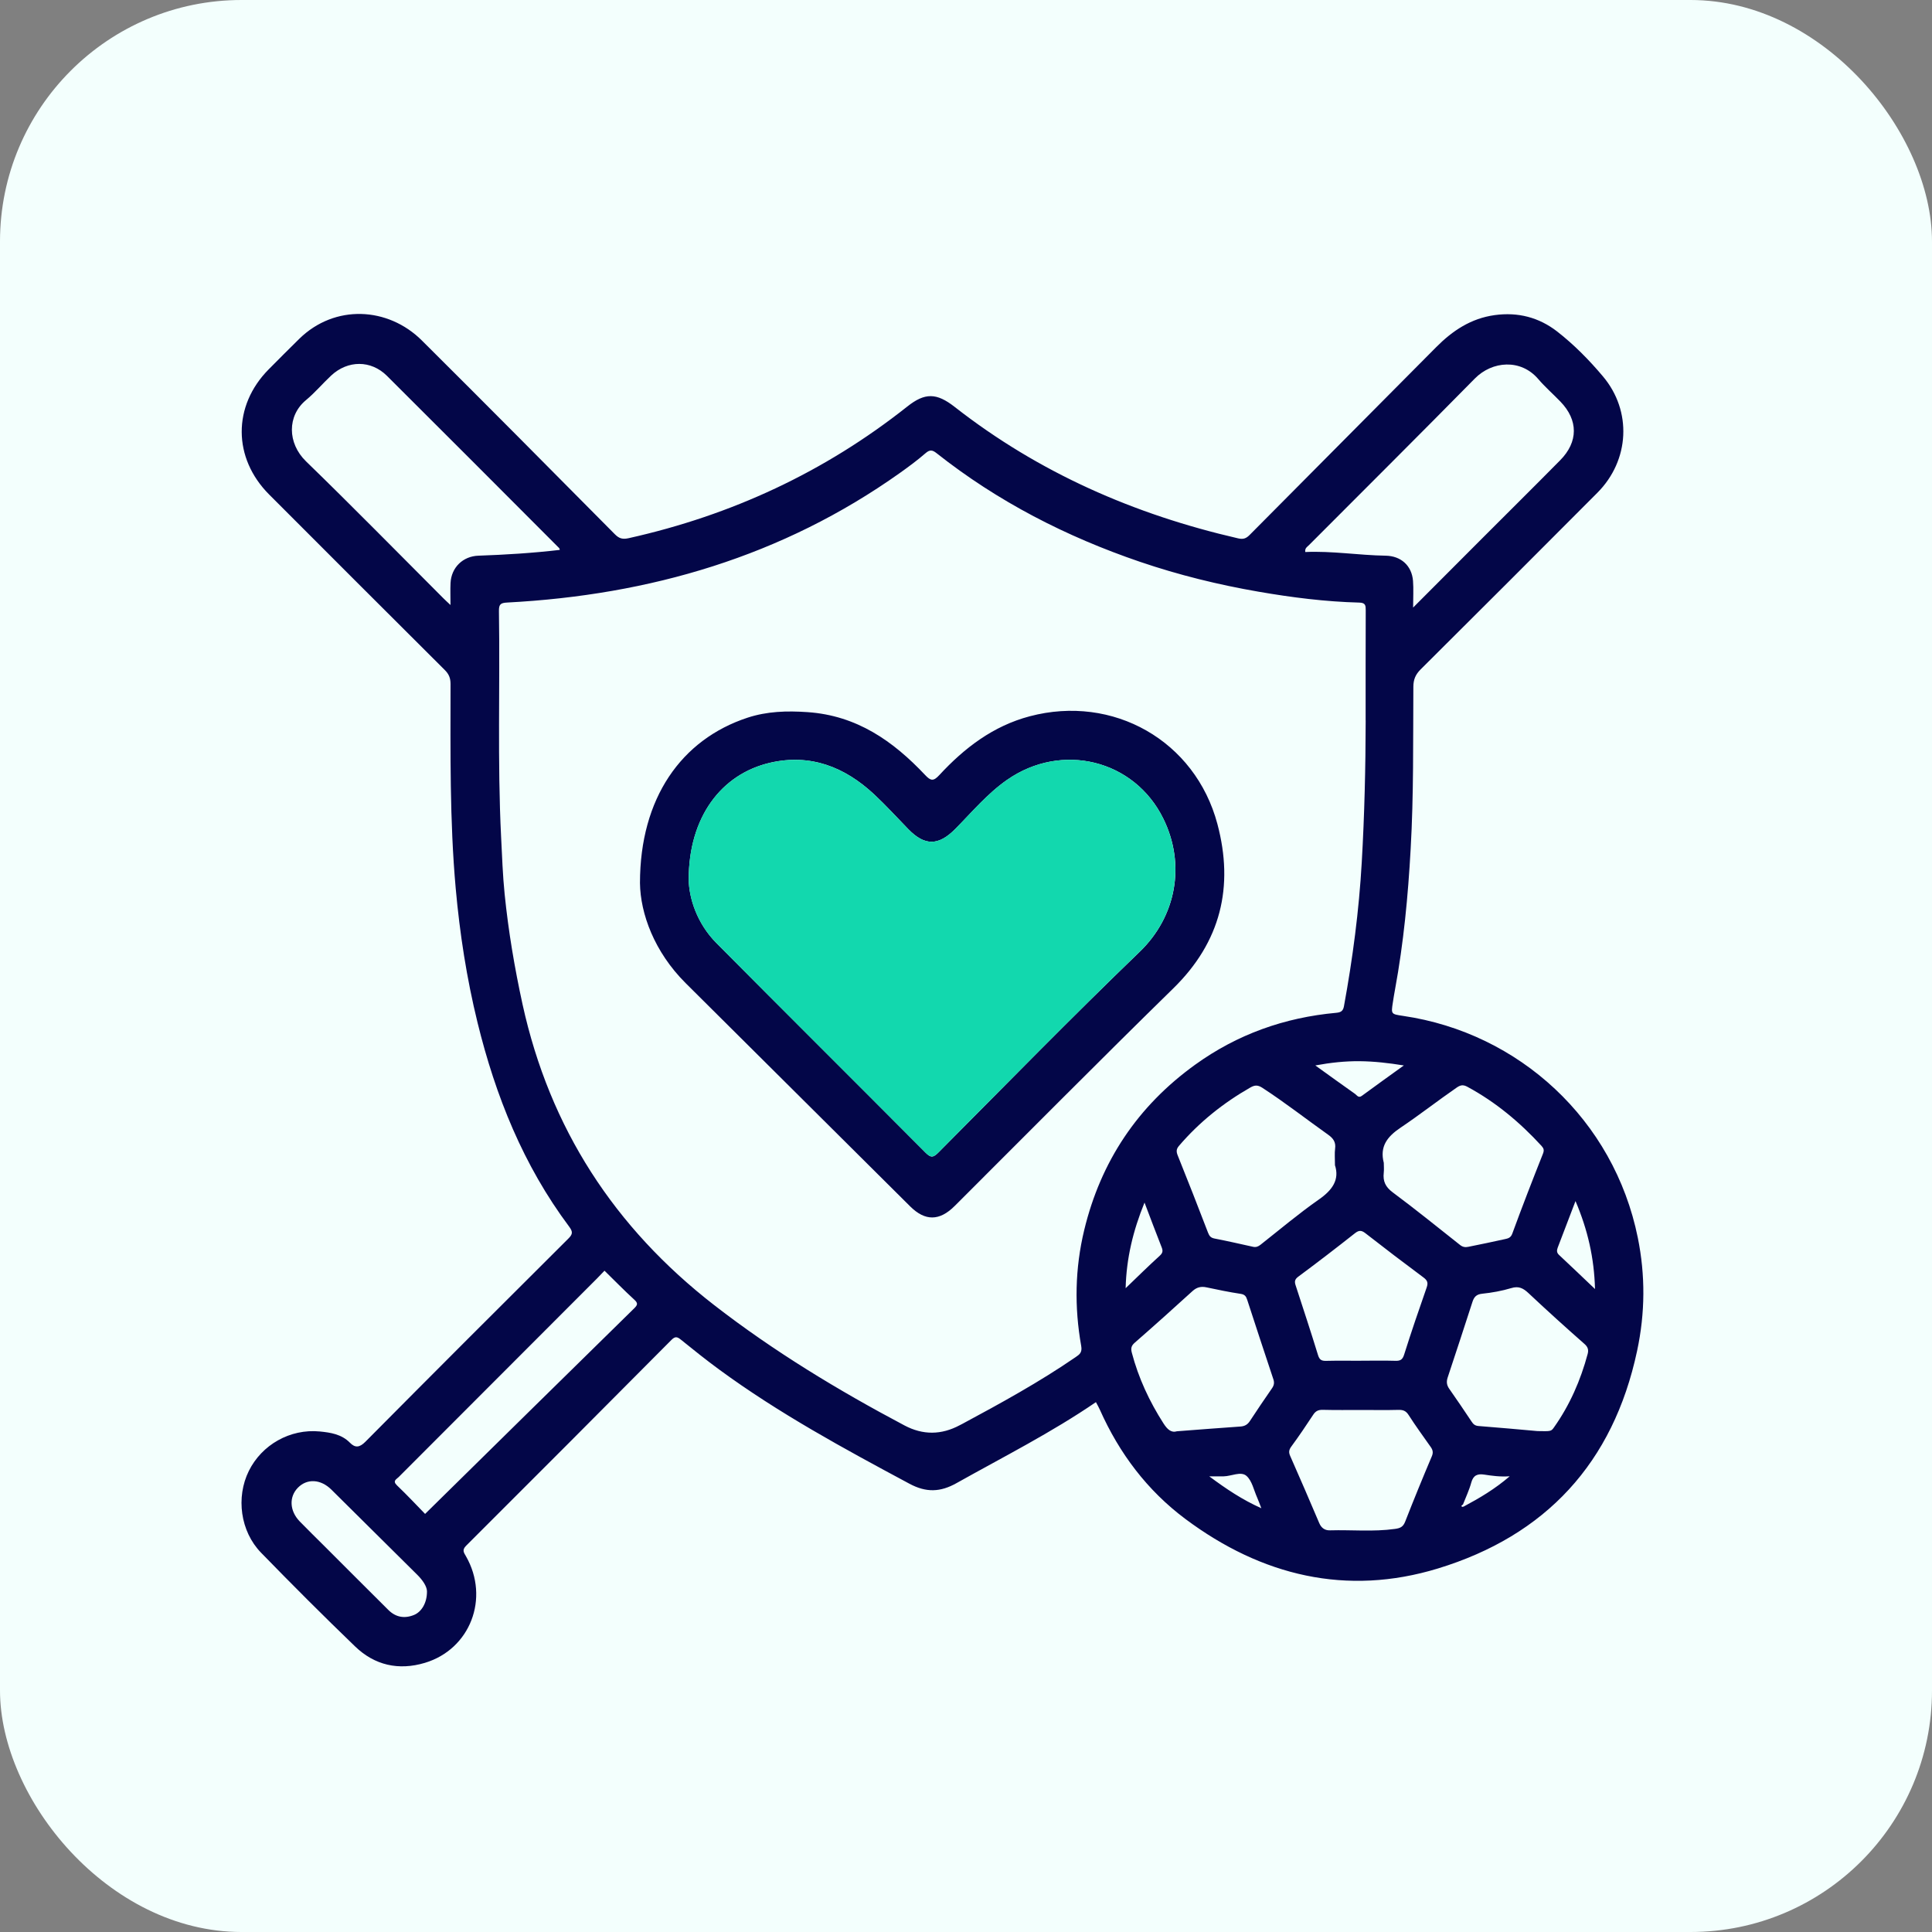
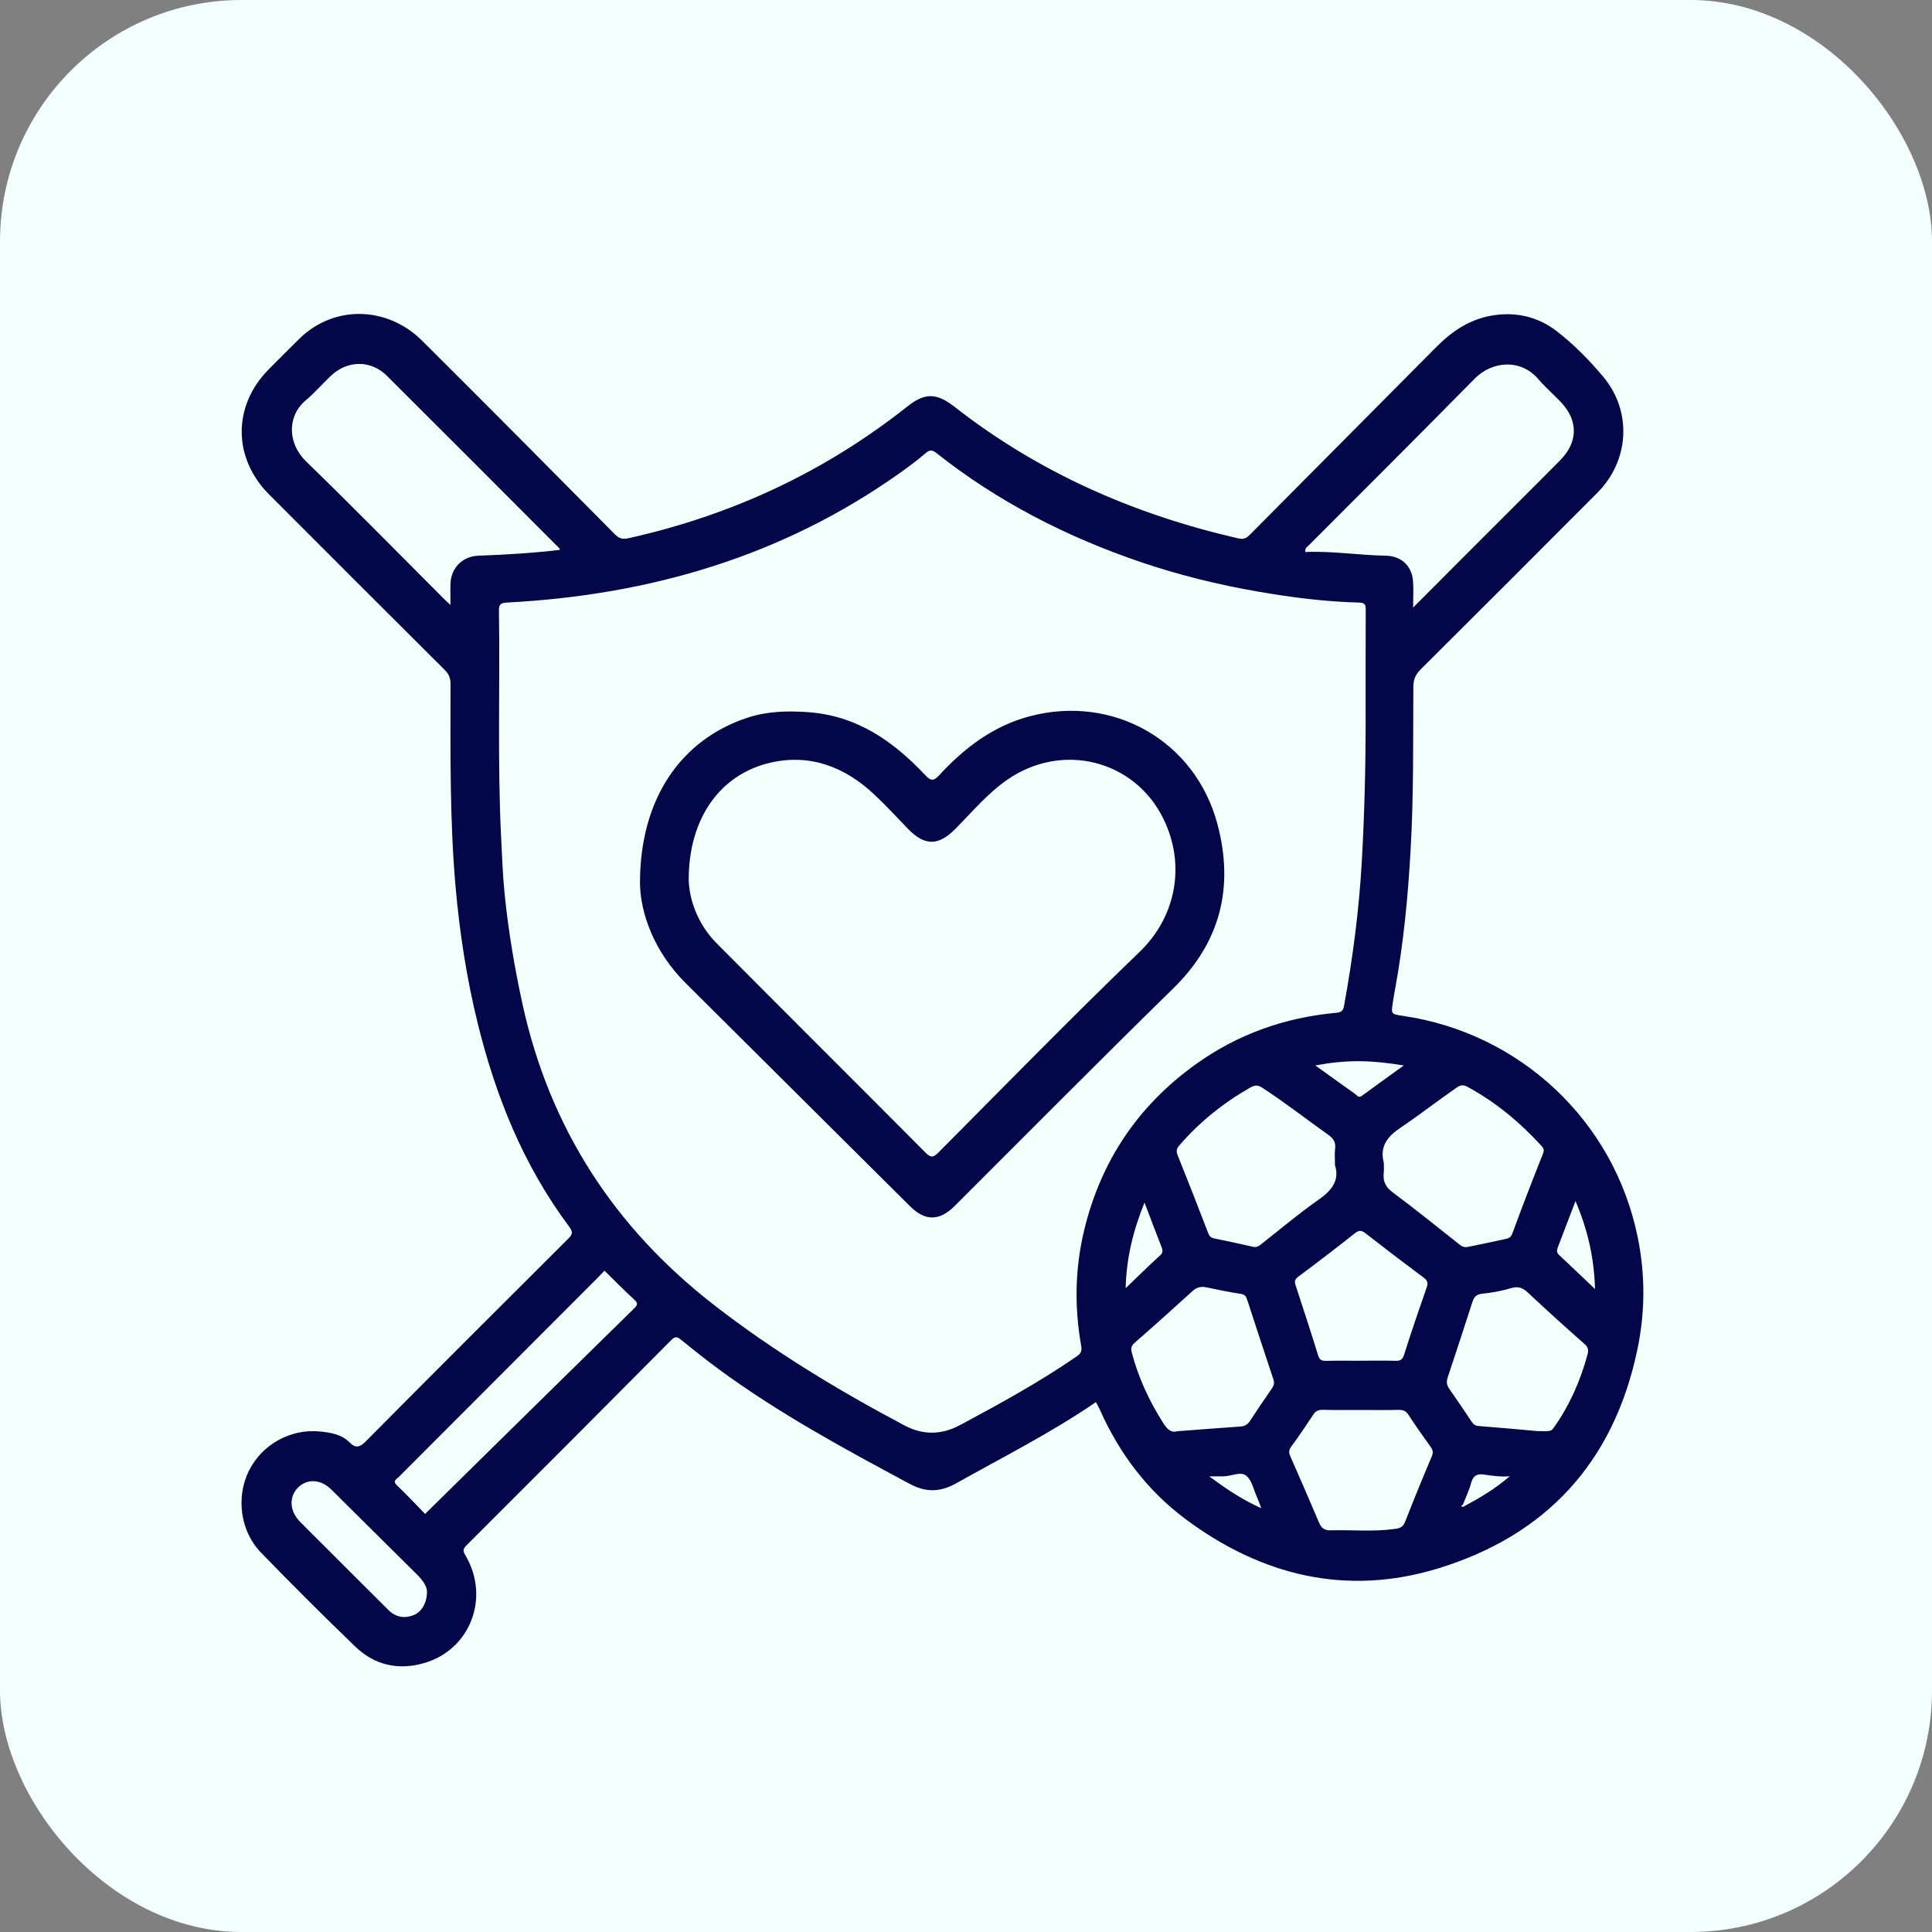
<svg xmlns="http://www.w3.org/2000/svg" width="40" height="40" viewBox="0 0 40 40" fill="none">
  <rect x="0" y="0" width="40" height="40" fill="#808080" stroke="none" />
  <rect width="40" height="40" rx="5" fill="#F3FFFD" />
  <path d="M22.691 29.029C21.767 29.661 20.773 30.163 19.803 30.707C19.466 30.896 19.174 30.904 18.829 30.719C17.476 29.994 16.127 29.263 14.886 28.352C14.616 28.154 14.354 27.944 14.093 27.733C14.016 27.671 13.974 27.668 13.899 27.744C12.486 29.166 11.07 30.587 9.65 32.003C9.56 32.093 9.604 32.145 9.648 32.222C10.143 33.089 9.735 34.147 8.795 34.428C8.252 34.59 7.756 34.478 7.351 34.087C6.692 33.452 6.044 32.804 5.406 32.148C4.975 31.706 4.882 30.999 5.152 30.454C5.42 29.912 6.006 29.578 6.62 29.637C6.843 29.659 7.071 29.693 7.245 29.87C7.353 29.98 7.444 29.972 7.566 29.849C8.961 28.443 10.361 27.043 11.765 25.646C11.86 25.552 11.863 25.503 11.783 25.395C10.836 24.128 10.26 22.694 9.886 21.168C9.662 20.254 9.519 19.329 9.435 18.393C9.309 16.984 9.327 15.572 9.328 14.161C9.328 14.04 9.294 13.956 9.208 13.871C7.994 12.662 6.783 11.451 5.573 10.239C4.819 9.484 4.815 8.404 5.561 7.649C5.771 7.436 5.983 7.225 6.196 7.015C6.932 6.294 8.034 6.353 8.733 7.048C10.072 8.379 11.4 9.719 12.729 11.06C12.818 11.15 12.889 11.171 13.018 11.142C15.146 10.667 17.073 9.773 18.783 8.418C19.149 8.127 19.389 8.13 19.766 8.425C21.51 9.789 23.485 10.652 25.633 11.146C25.744 11.172 25.803 11.146 25.875 11.073C27.16 9.777 28.448 8.485 29.733 7.189C30.073 6.846 30.454 6.592 30.946 6.524C31.427 6.458 31.861 6.57 32.239 6.863C32.588 7.135 32.901 7.453 33.185 7.79C33.794 8.51 33.74 9.531 33.072 10.202C31.855 11.425 30.634 12.644 29.411 13.861C29.307 13.965 29.263 14.068 29.262 14.217C29.255 15.338 29.27 16.46 29.206 17.579C29.152 18.553 29.06 19.523 28.883 20.483C28.866 20.574 28.851 20.666 28.837 20.758C28.8 20.997 28.801 20.996 29.05 21.033C31.449 21.384 33.414 23.182 33.909 25.625C34.066 26.401 34.063 27.179 33.894 27.97C33.399 30.291 32 31.793 29.77 32.474C27.878 33.051 26.119 32.625 24.544 31.45C23.752 30.859 23.174 30.09 22.772 29.188C22.75 29.137 22.721 29.089 22.69 29.03L22.691 29.029ZM30.312 31.187C30.634 31.015 30.947 30.831 31.257 30.565C31.048 30.578 30.889 30.554 30.73 30.53C30.593 30.509 30.504 30.541 30.462 30.692C30.419 30.851 30.346 31.002 30.286 31.157C30.268 31.163 30.254 31.176 30.268 31.192C30.274 31.198 30.297 31.189 30.312 31.187ZM28.274 14.916C28.274 14.156 28.273 13.397 28.276 12.637C28.276 12.539 28.274 12.479 28.143 12.476C27.443 12.458 26.749 12.37 26.06 12.251C25.226 12.107 24.405 11.905 23.603 11.632C22.076 11.111 20.659 10.386 19.39 9.382C19.304 9.314 19.25 9.306 19.161 9.384C18.993 9.53 18.812 9.663 18.63 9.793C16.196 11.521 13.454 12.319 10.501 12.475C10.364 12.482 10.328 12.511 10.33 12.651C10.354 14.211 10.297 15.771 10.375 17.331C10.395 17.724 10.408 18.119 10.448 18.512C10.526 19.281 10.654 20.04 10.819 20.795C11.382 23.358 12.72 25.418 14.789 27.023C16.022 27.979 17.35 28.783 18.726 29.512C19.107 29.714 19.489 29.712 19.873 29.506C19.89 29.498 19.906 29.49 19.922 29.481C20.724 29.05 21.52 28.613 22.271 28.097C22.349 28.043 22.41 28.004 22.385 27.865C22.242 27.064 22.256 26.262 22.447 25.469C22.79 24.045 23.555 22.9 24.745 22.043C25.619 21.413 26.597 21.066 27.666 20.969C27.764 20.96 27.807 20.93 27.825 20.834C28.006 19.846 28.137 18.85 28.194 17.848C28.25 16.872 28.273 15.894 28.275 14.917L28.274 14.916ZM29.258 12.578C29.749 12.086 30.213 11.62 30.678 11.155C31.219 10.613 31.763 10.075 32.301 9.53C32.679 9.148 32.678 8.698 32.306 8.314C32.155 8.157 31.989 8.013 31.848 7.848C31.486 7.424 30.894 7.473 30.536 7.836C29.396 8.994 28.244 10.14 27.097 11.29C27.064 11.323 27.013 11.347 27.024 11.429C27.581 11.404 28.132 11.496 28.689 11.505C29.006 11.51 29.23 11.711 29.255 12.027C29.268 12.197 29.257 12.37 29.257 12.579L29.258 12.578ZM11.59 11.386C11.585 11.369 11.584 11.356 11.578 11.349C10.39 10.159 9.203 8.967 8.011 7.781C7.68 7.452 7.2 7.455 6.857 7.775C6.679 7.941 6.522 8.129 6.335 8.284C5.944 8.608 5.948 9.174 6.335 9.551C7.296 10.483 8.233 11.44 9.18 12.387C9.221 12.428 9.264 12.467 9.327 12.526C9.327 12.353 9.321 12.211 9.328 12.07C9.344 11.748 9.585 11.516 9.904 11.505C10.467 11.485 11.028 11.451 11.59 11.385L11.59 11.386ZM28.65 24.076C28.65 24.145 28.657 24.214 28.649 24.281C28.629 24.456 28.685 24.575 28.834 24.686C29.307 25.038 29.766 25.409 30.228 25.775C30.284 25.82 30.337 25.827 30.4 25.814C30.654 25.762 30.908 25.711 31.161 25.654C31.223 25.64 31.278 25.628 31.31 25.542C31.513 24.987 31.727 24.436 31.945 23.887C31.974 23.814 31.962 23.776 31.916 23.725C31.467 23.236 30.965 22.816 30.379 22.5C30.297 22.456 30.242 22.461 30.164 22.514C29.771 22.785 29.395 23.08 28.999 23.346C28.722 23.532 28.562 23.735 28.65 24.076ZM27.639 24.121C27.639 23.98 27.629 23.879 27.642 23.781C27.66 23.647 27.604 23.568 27.498 23.493C27.043 23.17 26.604 22.826 26.136 22.522C26.043 22.462 25.981 22.462 25.888 22.515C25.328 22.835 24.831 23.231 24.41 23.723C24.352 23.791 24.352 23.842 24.383 23.921C24.597 24.453 24.806 24.986 25.011 25.521C25.039 25.594 25.07 25.628 25.148 25.643C25.415 25.694 25.68 25.756 25.945 25.814C26.005 25.827 26.051 25.808 26.098 25.771C26.498 25.456 26.888 25.126 27.305 24.835C27.585 24.64 27.738 24.425 27.638 24.121L27.639 24.121ZM24.368 29.633C24.826 29.598 25.253 29.564 25.68 29.535C25.769 29.529 25.828 29.496 25.877 29.422C26.026 29.194 26.179 28.969 26.334 28.745C26.377 28.684 26.388 28.628 26.364 28.557C26.182 28.009 26 27.461 25.822 26.911C25.799 26.839 25.772 26.801 25.688 26.788C25.449 26.752 25.214 26.703 24.978 26.653C24.866 26.629 24.777 26.651 24.69 26.73C24.295 27.09 23.897 27.447 23.494 27.799C23.42 27.863 23.41 27.918 23.433 28.006C23.571 28.53 23.796 29.013 24.088 29.469C24.168 29.593 24.247 29.669 24.368 29.633ZM31.831 29.629C32.11 29.634 32.113 29.637 32.173 29.553C32.501 29.09 32.724 28.578 32.871 28.032C32.892 27.951 32.879 27.89 32.806 27.826C32.414 27.481 32.027 27.131 31.646 26.773C31.537 26.671 31.444 26.621 31.288 26.669C31.094 26.727 30.89 26.764 30.688 26.785C30.566 26.797 30.518 26.853 30.485 26.956C30.316 27.476 30.147 27.996 29.974 28.515C29.943 28.605 29.951 28.678 30.006 28.755C30.162 28.979 30.316 29.203 30.466 29.43C30.503 29.487 30.538 29.518 30.61 29.524C31.037 29.557 31.464 29.596 31.831 29.629V29.629ZM12.516 26.308C12.464 26.362 12.413 26.417 12.36 26.47C10.991 27.84 9.622 29.21 8.254 30.581C8.207 30.628 8.122 30.659 8.218 30.752C8.434 30.958 8.638 31.177 8.801 31.344C10.252 29.916 11.689 28.501 13.13 27.088C13.202 27.017 13.213 26.981 13.131 26.907C12.924 26.718 12.729 26.517 12.515 26.308H12.516ZM28.189 29.192C27.922 29.192 27.654 29.196 27.387 29.189C27.296 29.187 27.239 29.213 27.189 29.29C27.043 29.512 26.894 29.733 26.736 29.948C26.685 30.017 26.678 30.068 26.712 30.144C26.916 30.607 27.117 31.07 27.314 31.535C27.358 31.64 27.436 31.688 27.538 31.684C27.984 31.671 28.432 31.717 28.878 31.655C28.991 31.64 29.05 31.613 29.093 31.503C29.27 31.05 29.454 30.6 29.644 30.152C29.679 30.071 29.663 30.016 29.619 29.955C29.466 29.737 29.308 29.522 29.165 29.298C29.11 29.211 29.051 29.188 28.955 29.19C28.7 29.197 28.444 29.192 28.189 29.192ZM28.182 28.172C28.418 28.172 28.655 28.167 28.891 28.174C28.995 28.177 29.039 28.149 29.072 28.043C29.218 27.579 29.376 27.118 29.537 26.658C29.571 26.561 29.556 26.511 29.471 26.448C29.067 26.148 28.667 25.843 28.271 25.534C28.186 25.467 28.133 25.469 28.05 25.535C27.665 25.839 27.276 26.138 26.882 26.43C26.805 26.486 26.799 26.534 26.824 26.61C26.98 27.09 27.139 27.569 27.287 28.052C27.317 28.15 27.357 28.177 27.453 28.175C27.696 28.169 27.939 28.173 28.182 28.173L28.182 28.172ZM8.84 32.941C8.835 32.84 8.751 32.715 8.638 32.603C8.045 32.016 7.454 31.428 6.861 30.841C6.639 30.622 6.359 30.608 6.169 30.8C5.981 30.99 5.994 31.28 6.204 31.498C6.373 31.672 6.547 31.841 6.719 32.013C7.159 32.453 7.598 32.893 8.04 33.332C8.192 33.483 8.372 33.516 8.569 33.437C8.727 33.374 8.844 33.184 8.84 32.941ZM27.231 22.058C27.521 22.266 27.786 22.459 28.055 22.648C28.093 22.674 28.124 22.741 28.196 22.688C28.478 22.481 28.762 22.277 29.065 22.059C28.743 22.007 28.45 21.974 28.152 21.971C27.849 21.968 27.549 22 27.231 22.059V22.058ZM32.619 24.867C32.489 25.21 32.37 25.52 32.251 25.83C32.23 25.887 32.227 25.934 32.277 25.981C32.52 26.208 32.76 26.438 33.023 26.688C33.006 26.044 32.872 25.46 32.619 24.867H32.619ZM23.696 24.898C23.458 25.483 23.321 26.05 23.305 26.671C23.555 26.43 23.78 26.209 24.013 25.997C24.074 25.941 24.08 25.897 24.051 25.824C23.934 25.528 23.822 25.229 23.696 24.898ZM26.115 31.227C26.079 31.134 26.056 31.071 26.03 31.01C25.959 30.854 25.923 30.656 25.805 30.555C25.69 30.457 25.495 30.563 25.335 30.566C25.251 30.567 25.166 30.566 25.036 30.566C25.392 30.83 25.721 31.051 26.116 31.227H26.115Z" fill="#030648" />
  <path d="M30.311 31.186C30.296 31.188 30.272 31.198 30.267 31.192C30.253 31.175 30.267 31.163 30.285 31.156C30.294 31.166 30.302 31.176 30.311 31.186V31.186Z" fill="#F4FEFE" />
  <path d="M13.25 18.283C13.25 16.526 14.105 15.309 15.48 14.858C15.881 14.727 16.292 14.714 16.72 14.744C17.739 14.814 18.491 15.342 19.156 16.048C19.269 16.168 19.326 16.179 19.446 16.049C19.966 15.486 20.562 15.03 21.319 14.83C23.045 14.373 24.745 15.334 25.205 17.06C25.55 18.357 25.277 19.5 24.291 20.464C22.769 21.953 21.271 23.467 19.764 24.97C19.451 25.282 19.154 25.285 18.844 24.977C17.295 23.436 15.745 21.896 14.196 20.355C13.546 19.708 13.258 18.914 13.25 18.283V18.283ZM14.259 18.211C14.266 18.588 14.424 19.113 14.834 19.526C16.272 20.975 17.721 22.415 19.161 23.863C19.272 23.975 19.322 23.968 19.43 23.86C20.813 22.47 22.183 21.066 23.596 19.706C24.351 18.979 24.555 17.901 24.085 16.948C23.485 15.728 21.982 15.356 20.848 16.148C20.441 16.433 20.125 16.812 19.779 17.162C19.432 17.513 19.148 17.518 18.805 17.166C18.571 16.925 18.344 16.676 18.099 16.447C17.49 15.879 16.78 15.6 15.947 15.791C14.927 16.027 14.259 16.924 14.259 18.211V18.211Z" fill="#030648" />
-   <path d="M14.258 18.211C14.258 16.925 14.926 16.027 15.945 15.792C16.779 15.6 17.489 15.879 18.098 16.447C18.343 16.676 18.57 16.925 18.804 17.166C19.146 17.518 19.43 17.513 19.778 17.162C20.123 16.812 20.439 16.433 20.847 16.148C21.98 15.356 23.484 15.728 24.084 16.948C24.553 17.901 24.35 18.98 23.595 19.706C22.183 21.066 20.812 22.47 19.429 23.86C19.321 23.968 19.271 23.975 19.16 23.863C17.72 22.415 16.271 20.976 14.833 19.526C14.423 19.113 14.264 18.588 14.258 18.211V18.211Z" fill="#12D8AE" />
</svg>